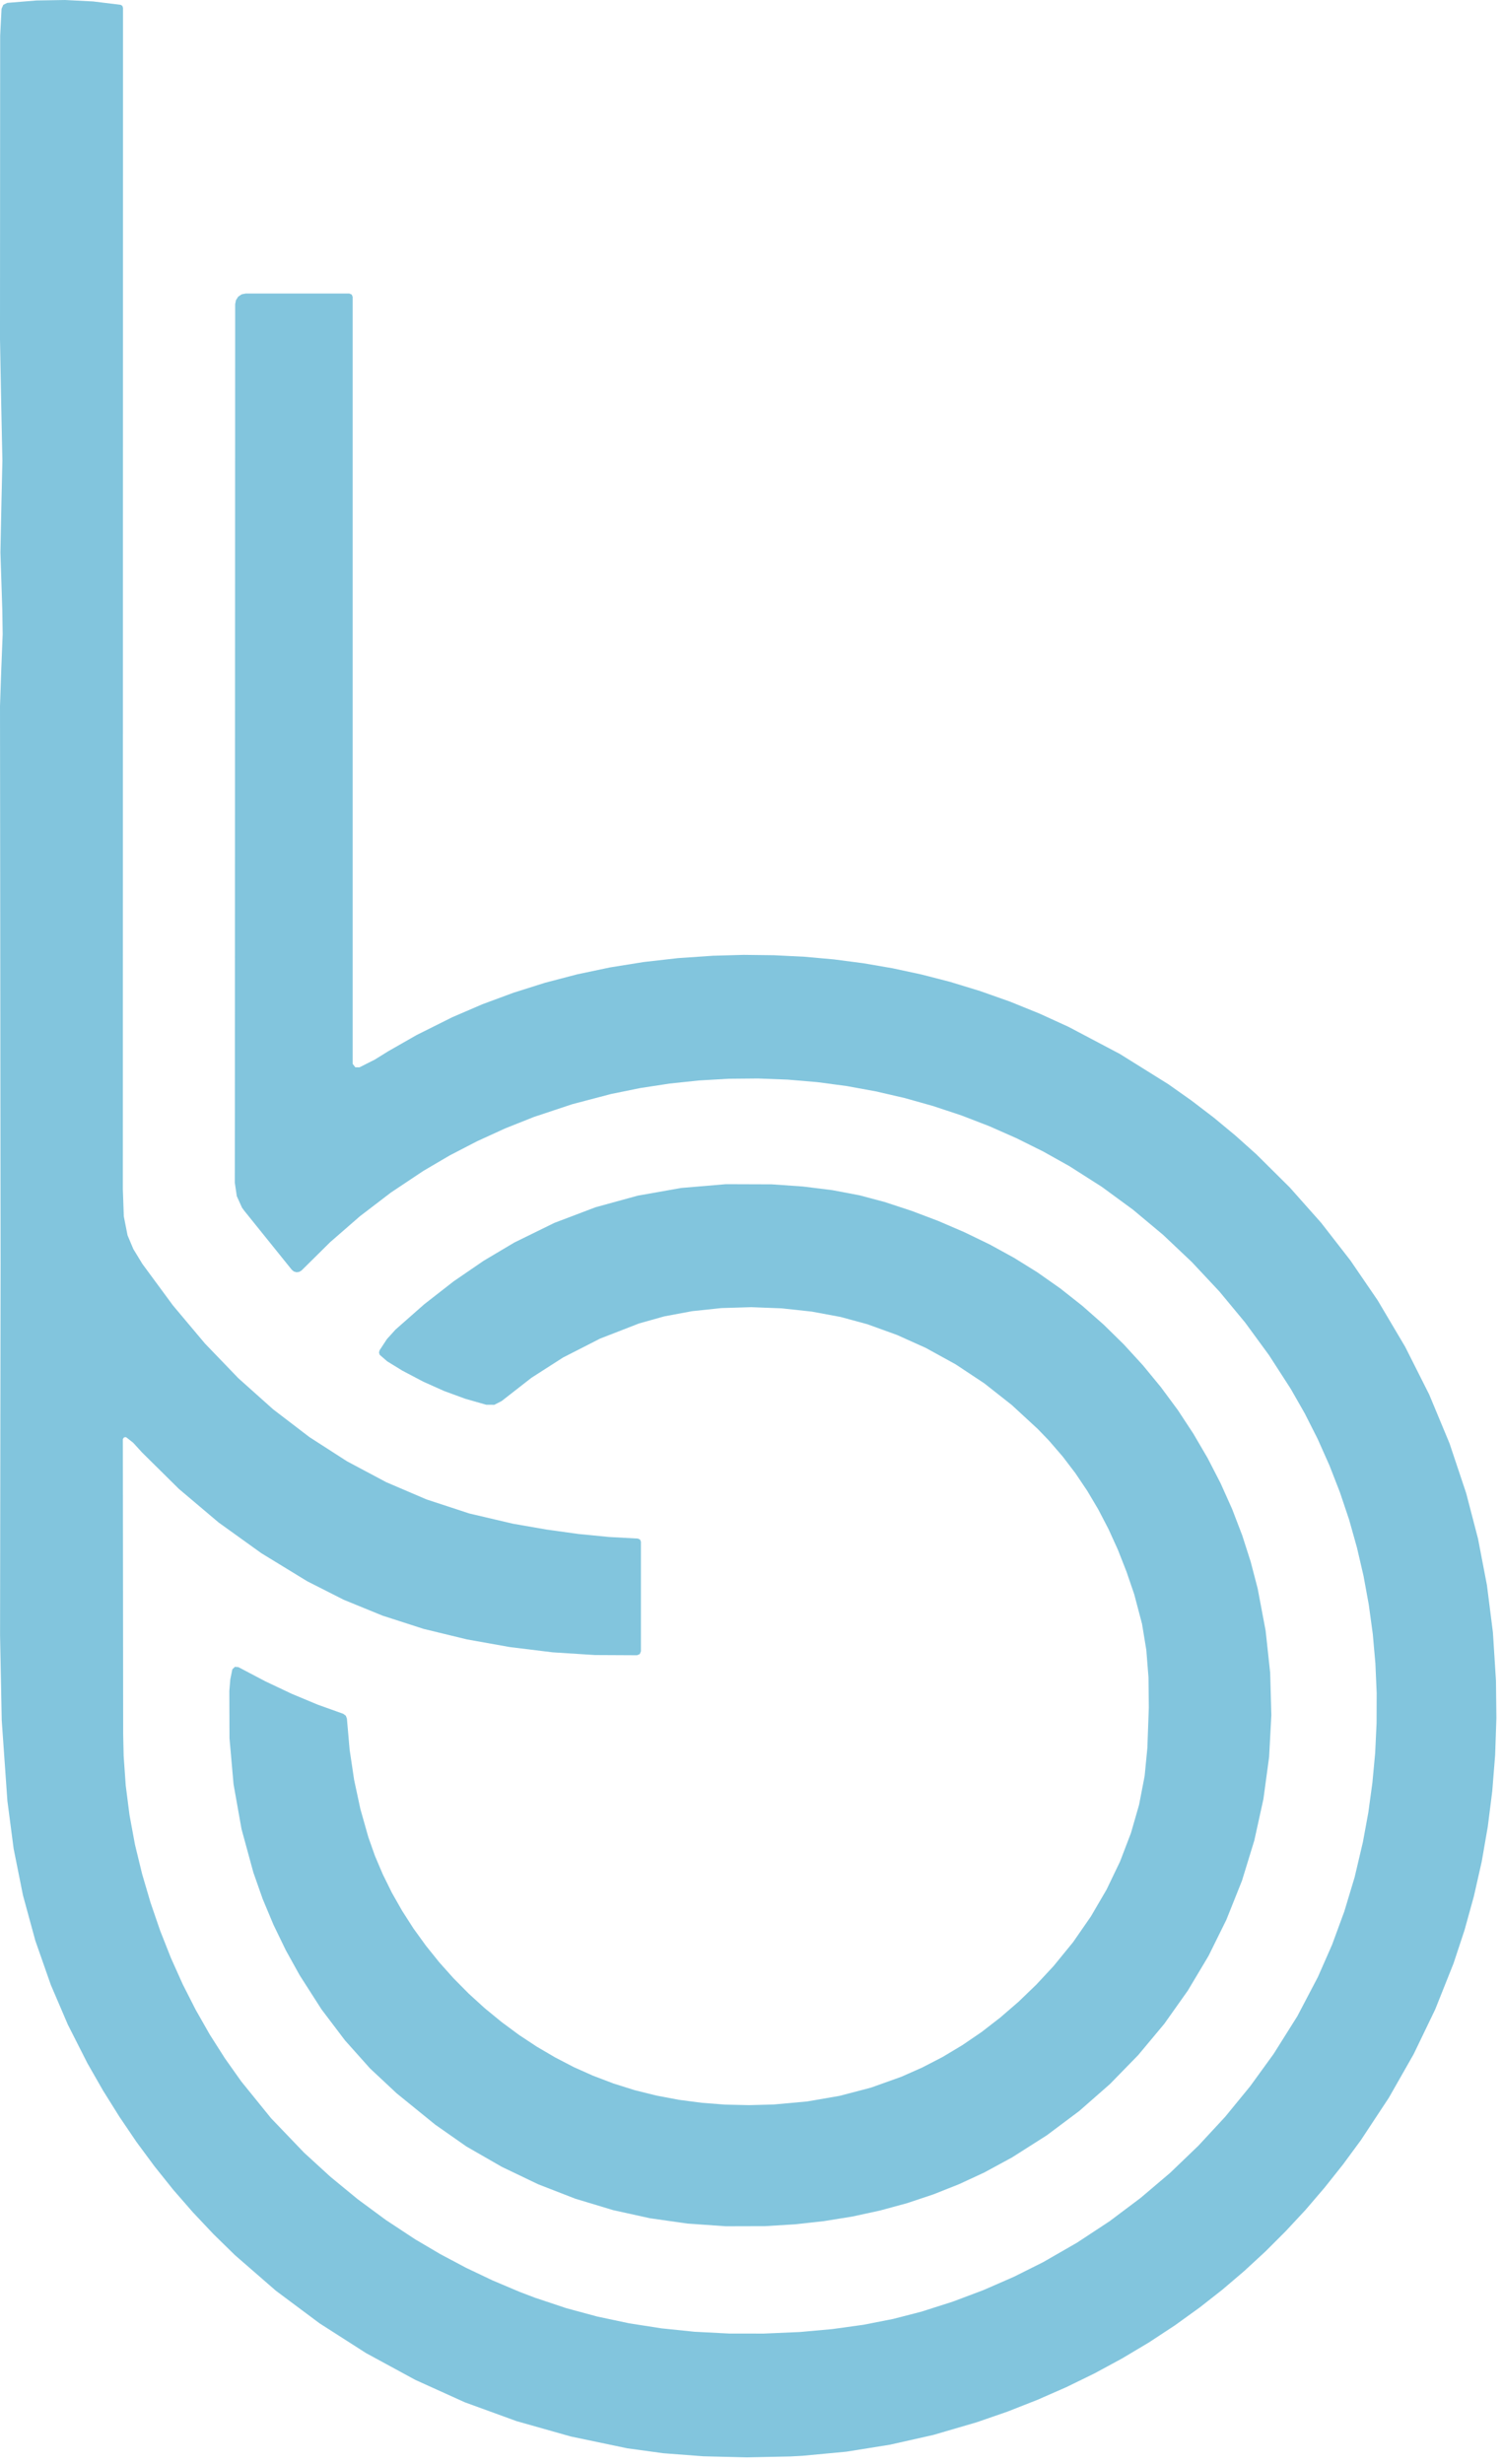
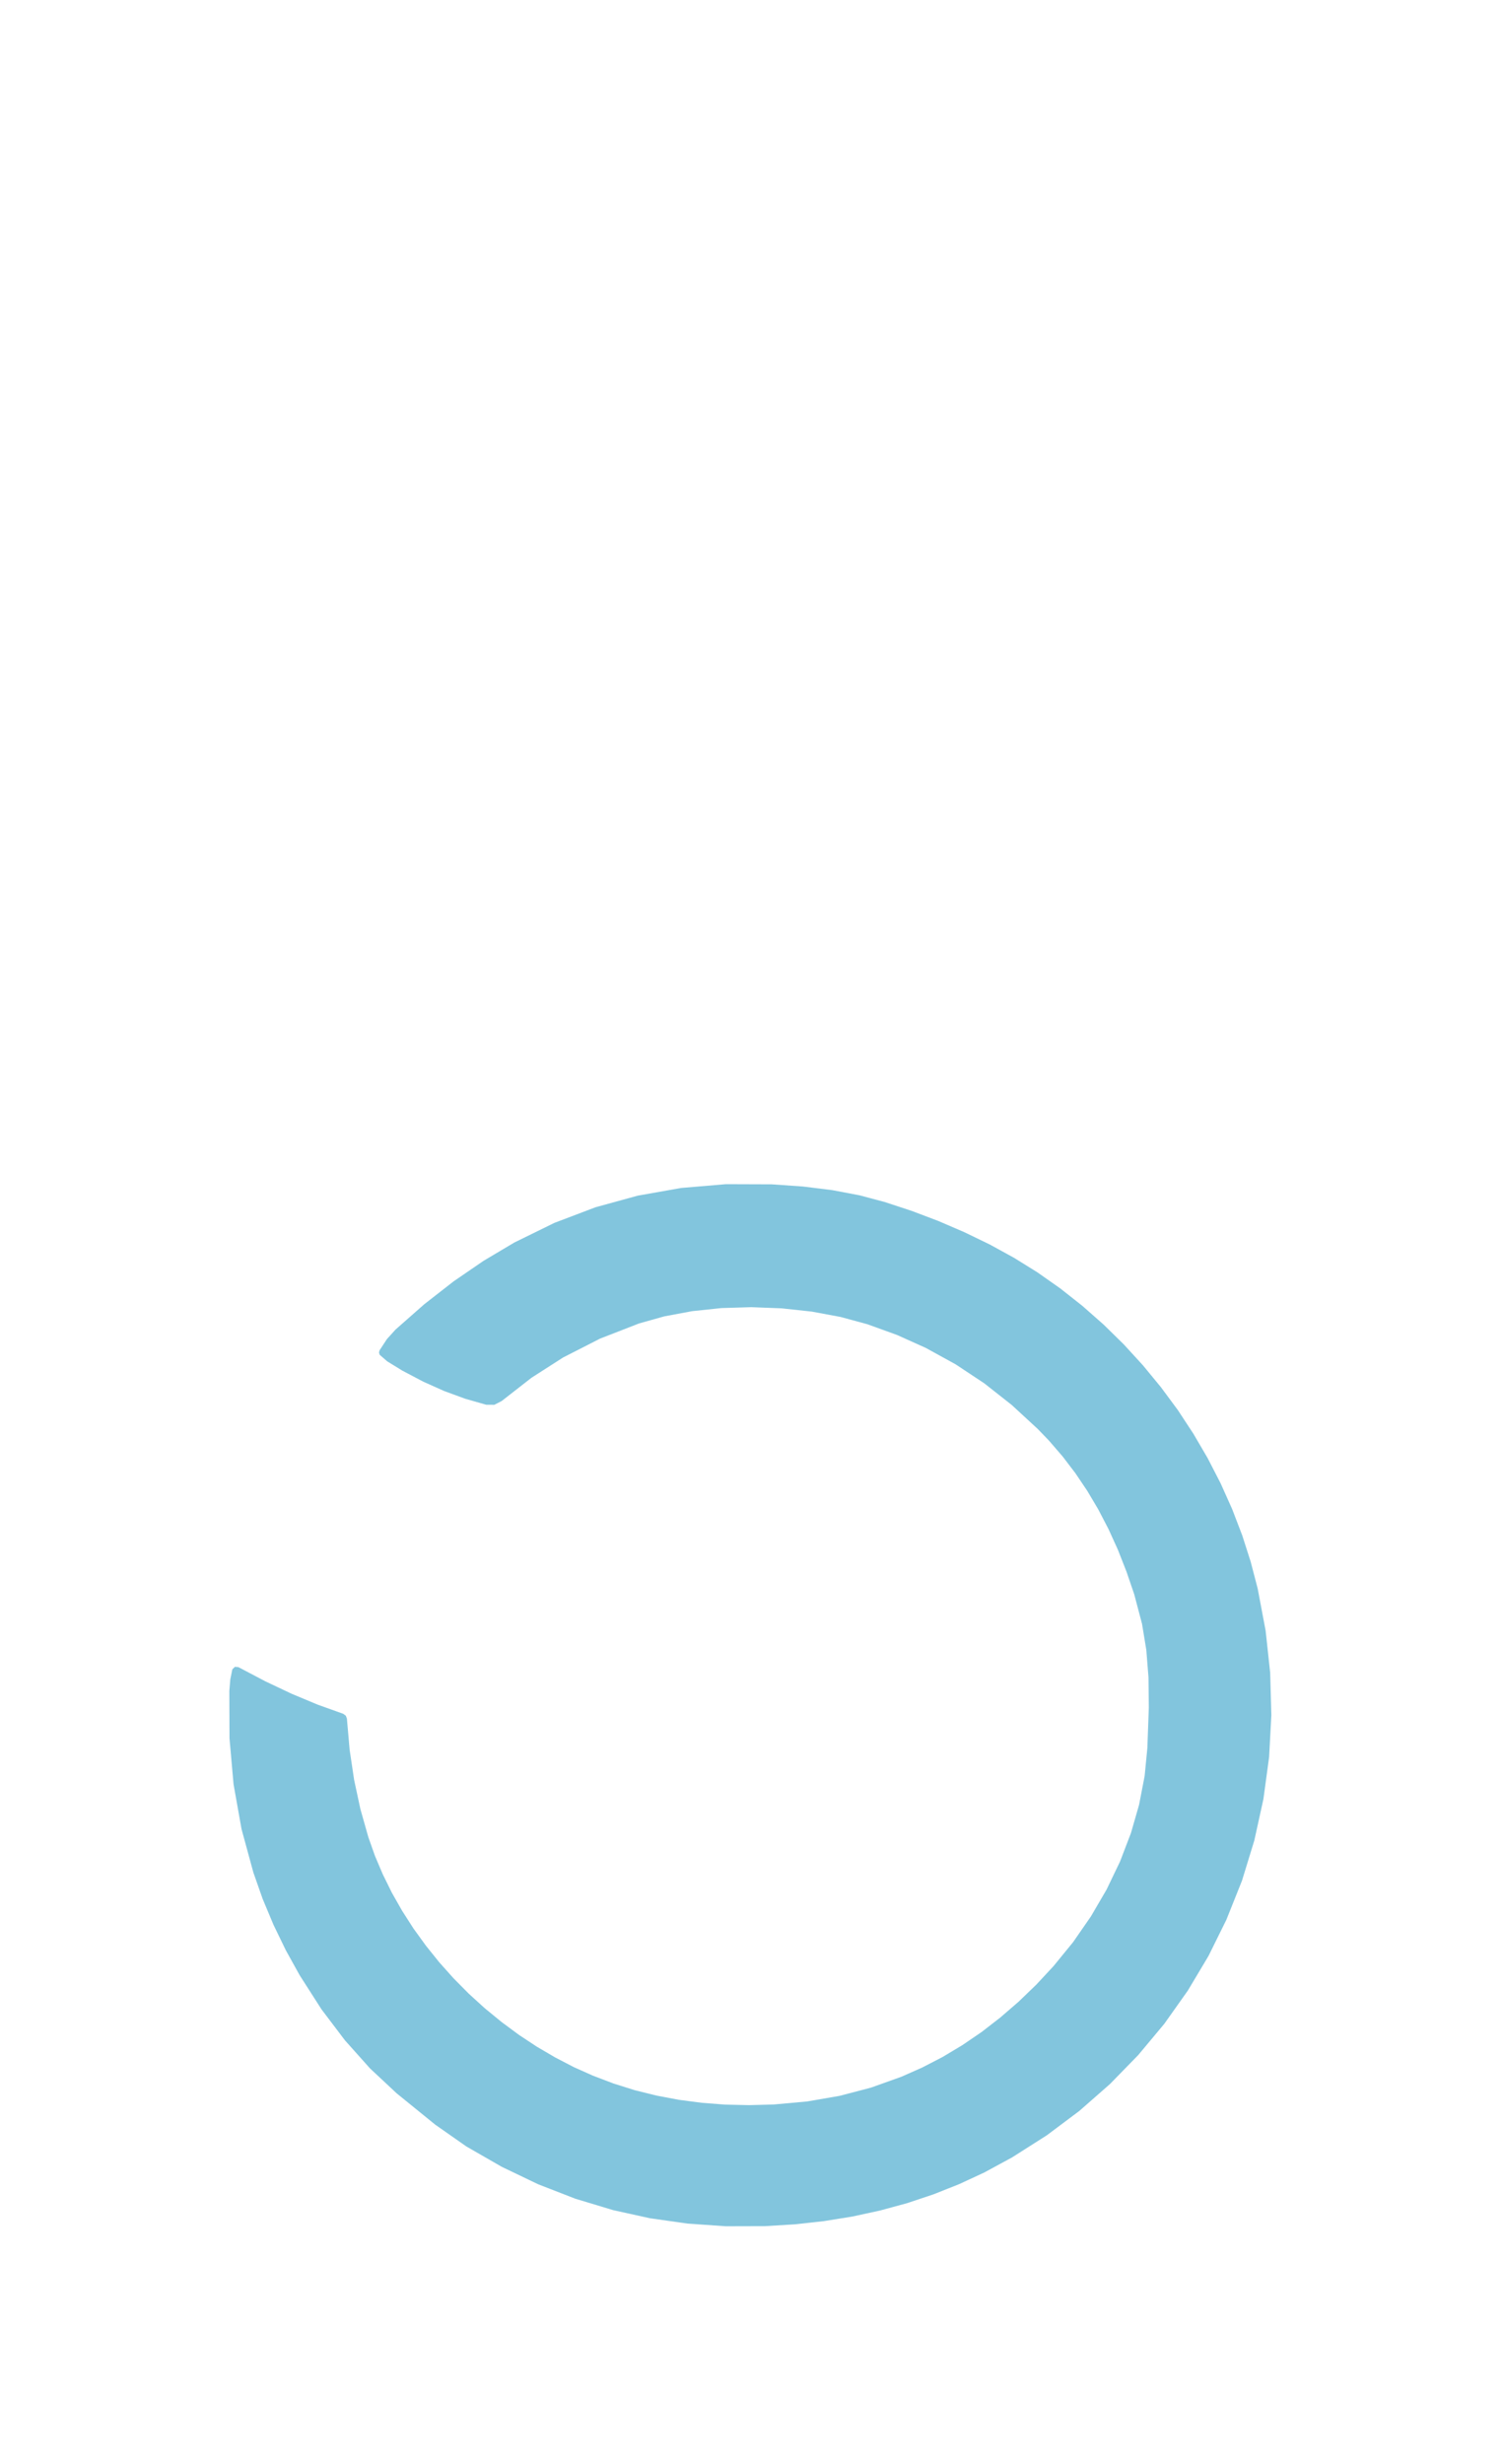
<svg xmlns="http://www.w3.org/2000/svg" width="100%" height="100%" viewBox="0 0 211 346" version="1.1" xml:space="preserve" style="fill-rule:evenodd;clip-rule:evenodd;stroke-linejoin:round;stroke-miterlimit:2;">
-   <path d="M49.088,41.228l0.315,0.135l0.135,0.315l0,107.602l0.015,0.142l0.36,0.465l0.585,0.008l2.168,-1.095l1.86,-1.155l3.99,-2.28l5.033,-2.513l4.23,-1.822l4.335,-1.605l4.433,-1.402l4.522,-1.185l4.627,-0.975l4.725,-0.757l4.822,-0.548l4.92,-0.337l4.32,-0.12l4.275,0.052l4.23,0.21l4.178,0.375l4.132,0.54l4.095,0.705l4.043,0.87l3.998,1.028l4.245,1.298l4.2,1.485l4.148,1.68l4.087,1.868l7.215,3.81l6.802,4.245l3.248,2.295l3.142,2.4l3.038,2.52l2.932,2.625l4.695,4.657l4.41,4.965l4.11,5.288l3.825,5.595l3.877,6.548l3.368,6.69l2.85,6.848l2.34,6.998l1.665,6.397l1.253,6.525l0.84,6.637l0.428,6.765l0.06,5.25l-0.173,5.167l-0.405,5.085l-0.63,5.002l-0.855,4.927l-1.095,4.838l-1.312,4.755l-1.545,4.68l-2.573,6.457l-3.03,6.293l-3.487,6.128l-3.938,5.97l-2.49,3.383l-2.588,3.255l-2.677,3.128l-2.783,2.992l-2.872,2.872l-2.97,2.738l-3.068,2.618l-3.165,2.483l-3.525,2.542l-3.638,2.392l-3.75,2.235l-3.862,2.093l-3.975,1.942l-4.087,1.793l-4.2,1.65l-4.312,1.493l-6.082,1.777l-6.105,1.373l-6.135,0.982l-6.15,0.577l-1.688,0.09l-6.127,0.128l-6.113,-0.15l-5.632,-0.428l-5.078,-0.697l-7.92,-1.658l-7.605,-2.152l-7.275,-2.648l-6.96,-3.15l-6.915,-3.758l-6.525,-4.177l-6.143,-4.583l-5.752,-5.002l-3,-2.933l-2.88,-3.053l-2.768,-3.173l-2.648,-3.307l-2.535,-3.428l-2.407,-3.555l-2.303,-3.683l-2.175,-3.803l-2.753,-5.43l-2.392,-5.58l-2.175,-6.21l-1.74,-6.382l-1.312,-6.548l-0.877,-6.72l-0.795,-11.325l-0.233,-11.91l0.075,-52.297l-0.083,-78.21l0.18,-5.182l0.195,-4.935l-0.052,-3.382l-0.263,-8.092l0.142,-6.99l0.135,-5.865l-0.173,-8.25l-0.165,-8.873l0.023,-42.562l0.195,-3.788l0.248,-0.562l0.548,-0.27l4.11,-0.338l4.02,-0.067l3.938,0.202l3.848,0.472l0.255,0.142l0.097,0.278l-0.023,165.93l0.135,3.795l0.525,2.662l0.81,1.928l1.275,2.093l4.298,5.835l4.5,5.355l4.688,4.867l4.875,4.358l5.107,3.907l5.265,3.39l5.52,2.94l5.663,2.423l6.007,1.972l6.142,1.44l4.695,0.817l4.492,0.623l4.283,0.42l4.072,0.225l0.3,0.135l0.127,0.308l0,15.382l-0.158,0.397l-0.39,0.165l-5.91,-0.03l-5.947,-0.382l-6,-0.735l-6.045,-1.08l-6.083,-1.477l-5.767,-1.86l-5.452,-2.228l-5.13,-2.602l-6.428,-3.93l-6.015,-4.32l-5.58,-4.717l-5.167,-5.108l-1.26,-1.38l-0.997,-0.78l-0.278,0.022l-0.165,0.225l-0.007,0.06l0.045,41.385l0.068,3.075l0.292,4.155l0.532,4.155l0.765,4.14l1.005,4.132l1.192,4.05l1.35,3.93l1.507,3.817l1.658,3.697l1.823,3.585l1.972,3.465l2.13,3.345l2.288,3.232l4.192,5.175l4.635,4.837l3.697,3.382l3.832,3.15l3.975,2.932l4.11,2.708l3.525,2.077l3.615,1.92l3.72,1.77l3.81,1.613l2.228,0.847l4.32,1.44l4.358,1.178l4.493,0.952l4.522,0.705l4.658,0.48l4.83,0.248l4.875,0.007l5.055,-0.217l4.59,-0.413l4.38,-0.607l4.163,-0.818l3.96,-1.02l4.417,-1.41l4.305,-1.62l4.26,-1.86l4.14,-2.07l4.747,-2.73l4.56,-3l4.365,-3.278l4.163,-3.533l3.975,-3.817l3.758,-4.058l3.518,-4.297l3.285,-4.53l3.33,-5.295l2.887,-5.505l1.995,-4.537l1.717,-4.673l1.447,-4.8l1.163,-4.935l0.765,-4.17l0.57,-4.178l0.39,-4.192l0.195,-4.192l0.015,-4.185l-0.18,-4.163l-0.367,-4.148l-0.562,-4.118l-0.735,-4.02l-0.923,-3.975l-1.102,-3.93l-1.298,-3.862l-1.47,-3.773l-1.65,-3.705l-1.8,-3.562l-1.98,-3.473l-3.06,-4.74l-3.36,-4.59l-3.607,-4.35l-3.87,-4.133l-4.028,-3.81l-4.252,-3.555l-4.373,-3.202l-4.552,-2.903l-3.675,-2.055l-3.757,-1.868l-3.818,-1.688l-3.885,-1.5l-3.975,-1.32l-4.02,-1.132l-4.065,-0.938l-4.103,-0.75l-4.132,-0.548l-4.147,-0.352l-4.163,-0.158l-4.17,0.038l-4.132,0.24l-4.125,0.435l-4.11,0.63l-4.095,0.832l-5.452,1.433l-5.393,1.792l-4.05,1.613l-3.938,1.8l-3.825,1.98l-3.705,2.175l-4.56,3.038l-4.365,3.337l-4.177,3.637l-3.99,3.945l-0.045,0.045l-0.33,0.195l-0.375,0.045l-0.368,-0.105l-0.293,-0.247l-6.652,-8.257l-0.345,-0.473l-0.727,-1.613l-0.278,-1.897l0.015,-10.125l0.038,-113.242l0.113,-0.57l0.322,-0.488l0.48,-0.322l0.57,-0.112l14.565,0Z" style="fill:#82c5dd;fill-rule:nonzero;" />
  <path d="M53.303,189.667l1.05,-1.605l1.215,-1.343l4.027,-3.548l4.125,-3.217l4.223,-2.895l4.32,-2.565l5.61,-2.752l5.79,-2.198l5.925,-1.627l6.097,-1.08l6.285,-0.532l6.458,0.022l4.402,0.308l4.103,0.51l3.802,0.72l3.503,0.93l3.833,1.26l3.743,1.417l3.66,1.575l3.577,1.733l3.39,1.86l3.285,2.04l3.232,2.272l3.105,2.452l2.977,2.625l2.835,2.783l2.685,2.932l2.535,3.083l2.363,3.195l2.183,3.322l2.01,3.435l1.822,3.54l1.62,3.615l1.418,3.698l1.185,3.697l0.982,3.765l1.118,5.925l0.638,5.902l0.165,5.955l-0.315,5.887l-0.802,5.91l-1.275,5.798l-1.732,5.647l-2.19,5.483l-2.512,5.085l-2.91,4.875l-3.3,4.658l-3.675,4.402l-3.96,4.058l-4.298,3.773l-4.575,3.428l-4.882,3.105l-3.915,2.123l-3.51,1.627l-3.608,1.433l-3.697,1.237l-3.803,1.035l-3.9,0.848l-4.005,0.645l-4.095,0.45l-4.192,0.255l-5.483,0.015l-5.377,-0.375l-5.28,-0.75l-5.175,-1.14l-5.317,-1.605l-5.212,-2.025l-5.1,-2.445l-4.987,-2.865l-4.38,-3.067l-5.422,-4.403l-3.743,-3.502l-3.51,-3.93l-3.3,-4.358l-3.067,-4.792l-1.942,-3.502l-1.733,-3.577l-1.523,-3.637l-1.305,-3.713l-1.665,-6.105l-1.118,-6.285l-0.57,-6.457l-0.022,-6.63l0.135,-1.635l0.277,-1.365l0.023,-0.067l0.352,-0.337l0.488,0.045l3.788,1.995l3.712,1.755l3.645,1.522l3.578,1.282l0.36,0.263l0.158,0.412l0.382,4.365l0.63,4.23l0.877,4.087l1.118,3.953l0.93,2.632l1.095,2.58l1.282,2.603l1.44,2.535l1.597,2.49l1.748,2.415l1.868,2.325l1.995,2.235l2.153,2.175l2.257,2.055l2.363,1.935l2.445,1.808l2.498,1.65l2.572,1.507l2.625,1.365l2.685,1.2l2.902,1.103l2.978,0.938l3.06,0.757l3.135,0.592l3.21,0.42l3.285,0.255l3.368,0.075l3.443,-0.09l4.71,-0.428l4.56,-0.787l4.41,-1.155l4.26,-1.523l2.933,-1.297l2.858,-1.478l2.79,-1.673l2.707,-1.845l2.632,-2.04l2.558,-2.212l2.49,-2.4l2.408,-2.587l2.752,-3.368l2.513,-3.63l2.198,-3.765l1.897,-3.952l1.53,-3.998l1.14,-3.967l0.78,-4.043l0.382,-3.938l0.202,-5.655l-0.045,-4.253l-0.307,-3.847l-0.6,-3.653l-1.095,-4.155l-1.087,-3.18l-1.207,-3.075l-1.312,-2.888l-1.447,-2.782l-1.538,-2.595l-1.68,-2.498l-1.778,-2.332l-1.928,-2.235l-1.575,-1.635l-3.668,-3.382l-3.847,-3.03l-4.028,-2.67l-4.2,-2.31l-4.02,-1.808l-4.163,-1.507l-3.78,-1.028l-4.043,-0.75l-4.215,-0.457l-4.298,-0.165l-4.192,0.127l-4.11,0.435l-3.9,0.728l-3.533,0.99l-5.497,2.137l-5.197,2.655l-4.433,2.843l-4.192,3.27l-1.028,0.525l-1.147,-0.008l-2.94,-0.84l-2.947,-1.08l-2.948,-1.32l-2.947,-1.553l-2.123,-1.305l-1.042,-0.907l-0.105,-0.3l0.067,-0.308Z" style="fill:#82c5dd;fill-rule:nonzero;" />
</svg>